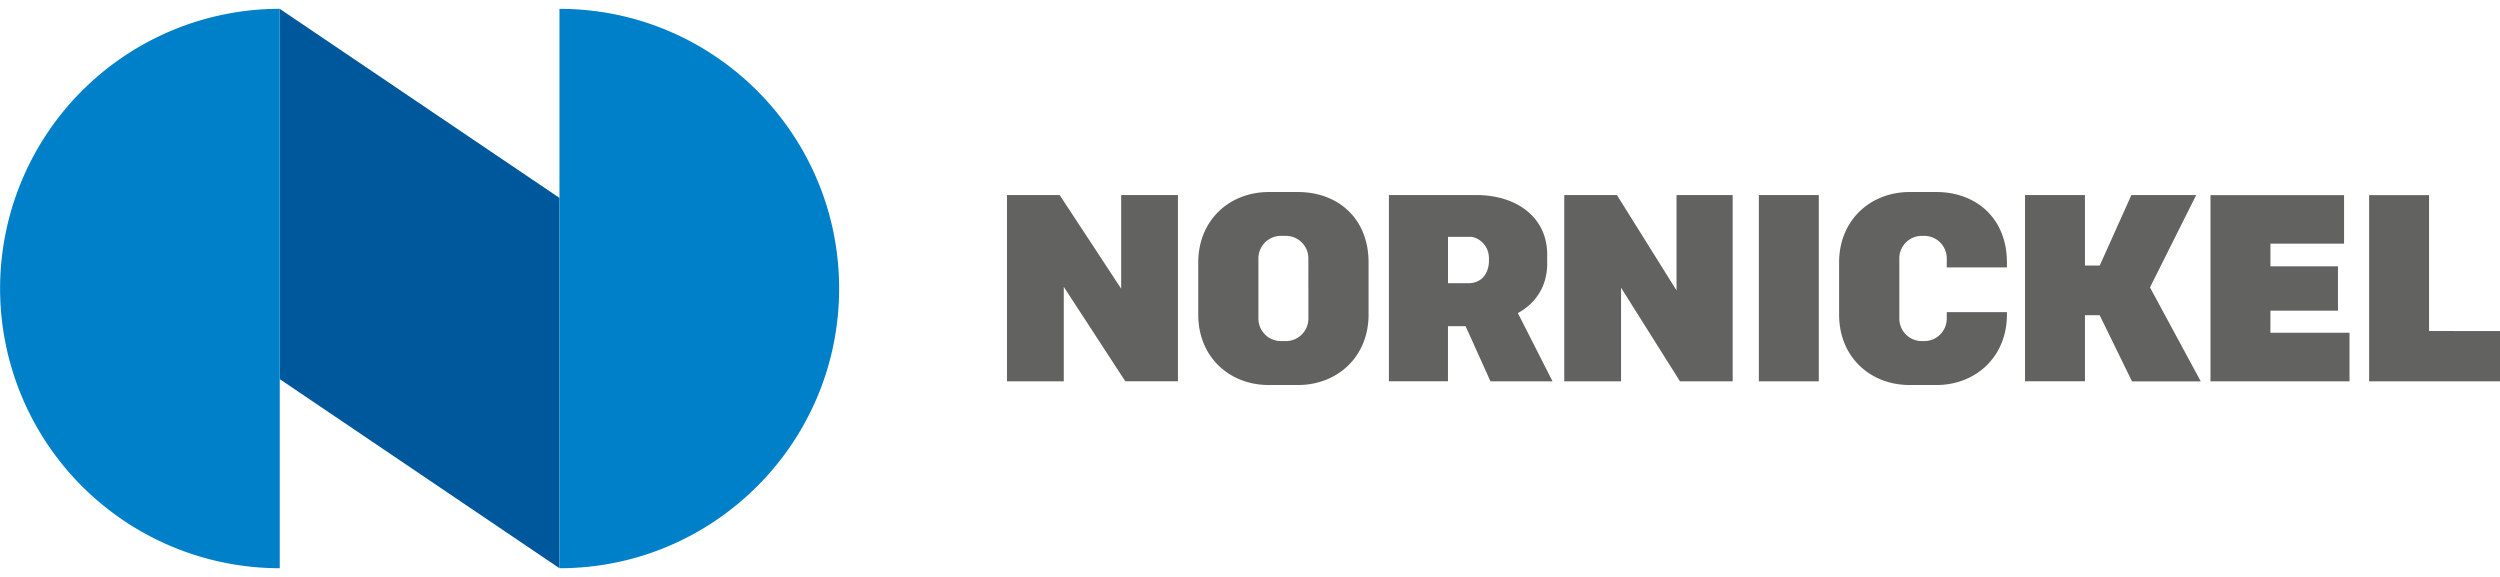
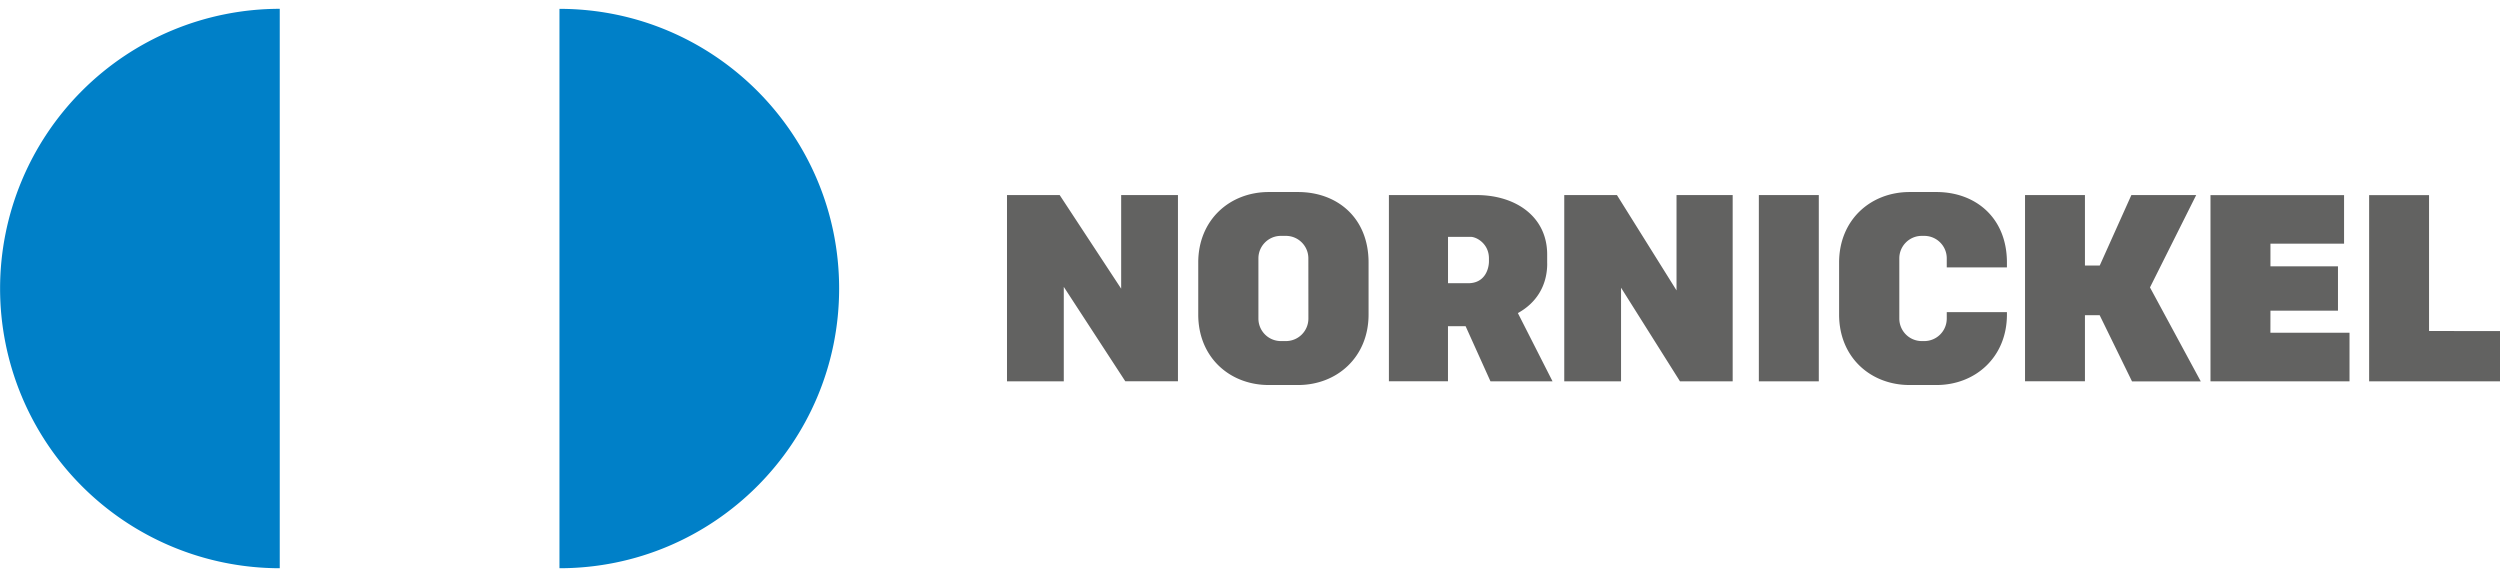
<svg xmlns="http://www.w3.org/2000/svg" height="577" viewBox=".263 .262 59.124 13.233" width="2500">
-   <path d="m13.494 4.736-6.615-4.471v8.757l6.615 4.472z" fill="#00589c" />
  <g stroke-width=".265">
    <path d="m.265 6.88a6.617 6.617 0 0 0 6.614 6.614v-13.23a6.617 6.617 0 0 0 -6.614 6.616m13.229-6.615v13.229c3.651 0 6.614-2.964 6.614-6.615s-2.963-6.614-6.614-6.614" fill="#0080c8" />
    <path d="m39.913 6.925-1.41-2.256h-1.246v4.405h1.343v-2.214l1.394 2.214h1.246v-4.405h-1.328v2.256zm-8.951-2.328h-.694c-.917 0-1.667.654-1.667 1.668v1.229c0 1.018.75 1.667 1.667 1.667h.694c.916 0 1.667-.655 1.667-1.667v-1.23c0-1.067-.75-1.667-1.667-1.667m.244 2.995a.532.532 0 0 1 -.53.53h-.122a.532.532 0 0 1 -.53-.53v-1.427c0-.292.239-.531.53-.531h.121c.292 0 .53.238.53.53zm10.653 1.482h1.418v-4.405h-1.418zm15.85-1.19v-3.214h-1.417v4.404h3.095v-1.189zm-11.65-3.287h-.635c-.917 0-1.667.654-1.667 1.668v1.229c0 1.018.75 1.667 1.667 1.667h.635c.917 0 1.667-.655 1.667-1.667v-.056h-1.423v.154a.532.532 0 0 1 -.53.53h-.062a.532.532 0 0 1 -.53-.53v-1.427c0-.292.238-.531.53-.531h.061c.292 0 .531.238.531.53v.215h1.423v-.114c0-1.068-.75-1.668-1.667-1.668m-9.206 1.69v-.213c0-.899-.75-1.405-1.667-1.405h-2.076v4.404h1.397v-1.303h.417l.588 1.304h1.468l-.82-1.614c.42-.23.694-.63.694-1.174m-1.378-.05c0 .16-.082.518-.492.518h-.476v-1.097h.534c.144 0 .434.165.434.509zm-8.698.647-1.454-2.214h-1.246v4.405h1.343v-2.234l1.455 2.233h1.245v-4.404h-1.343zm27.18.52h1.597v-1.048h-1.597v-.537h1.741v-1.148h-3.159v4.404h3.288v-1.15h-1.871zm-1.756-2.734h-1.533l-.748 1.666h-.35v-1.666h-1.417v4.404h1.417v-1.563h.348l.765 1.565h1.626l-1.201-2.222z" fill="#626261" />
  </g>
</svg>